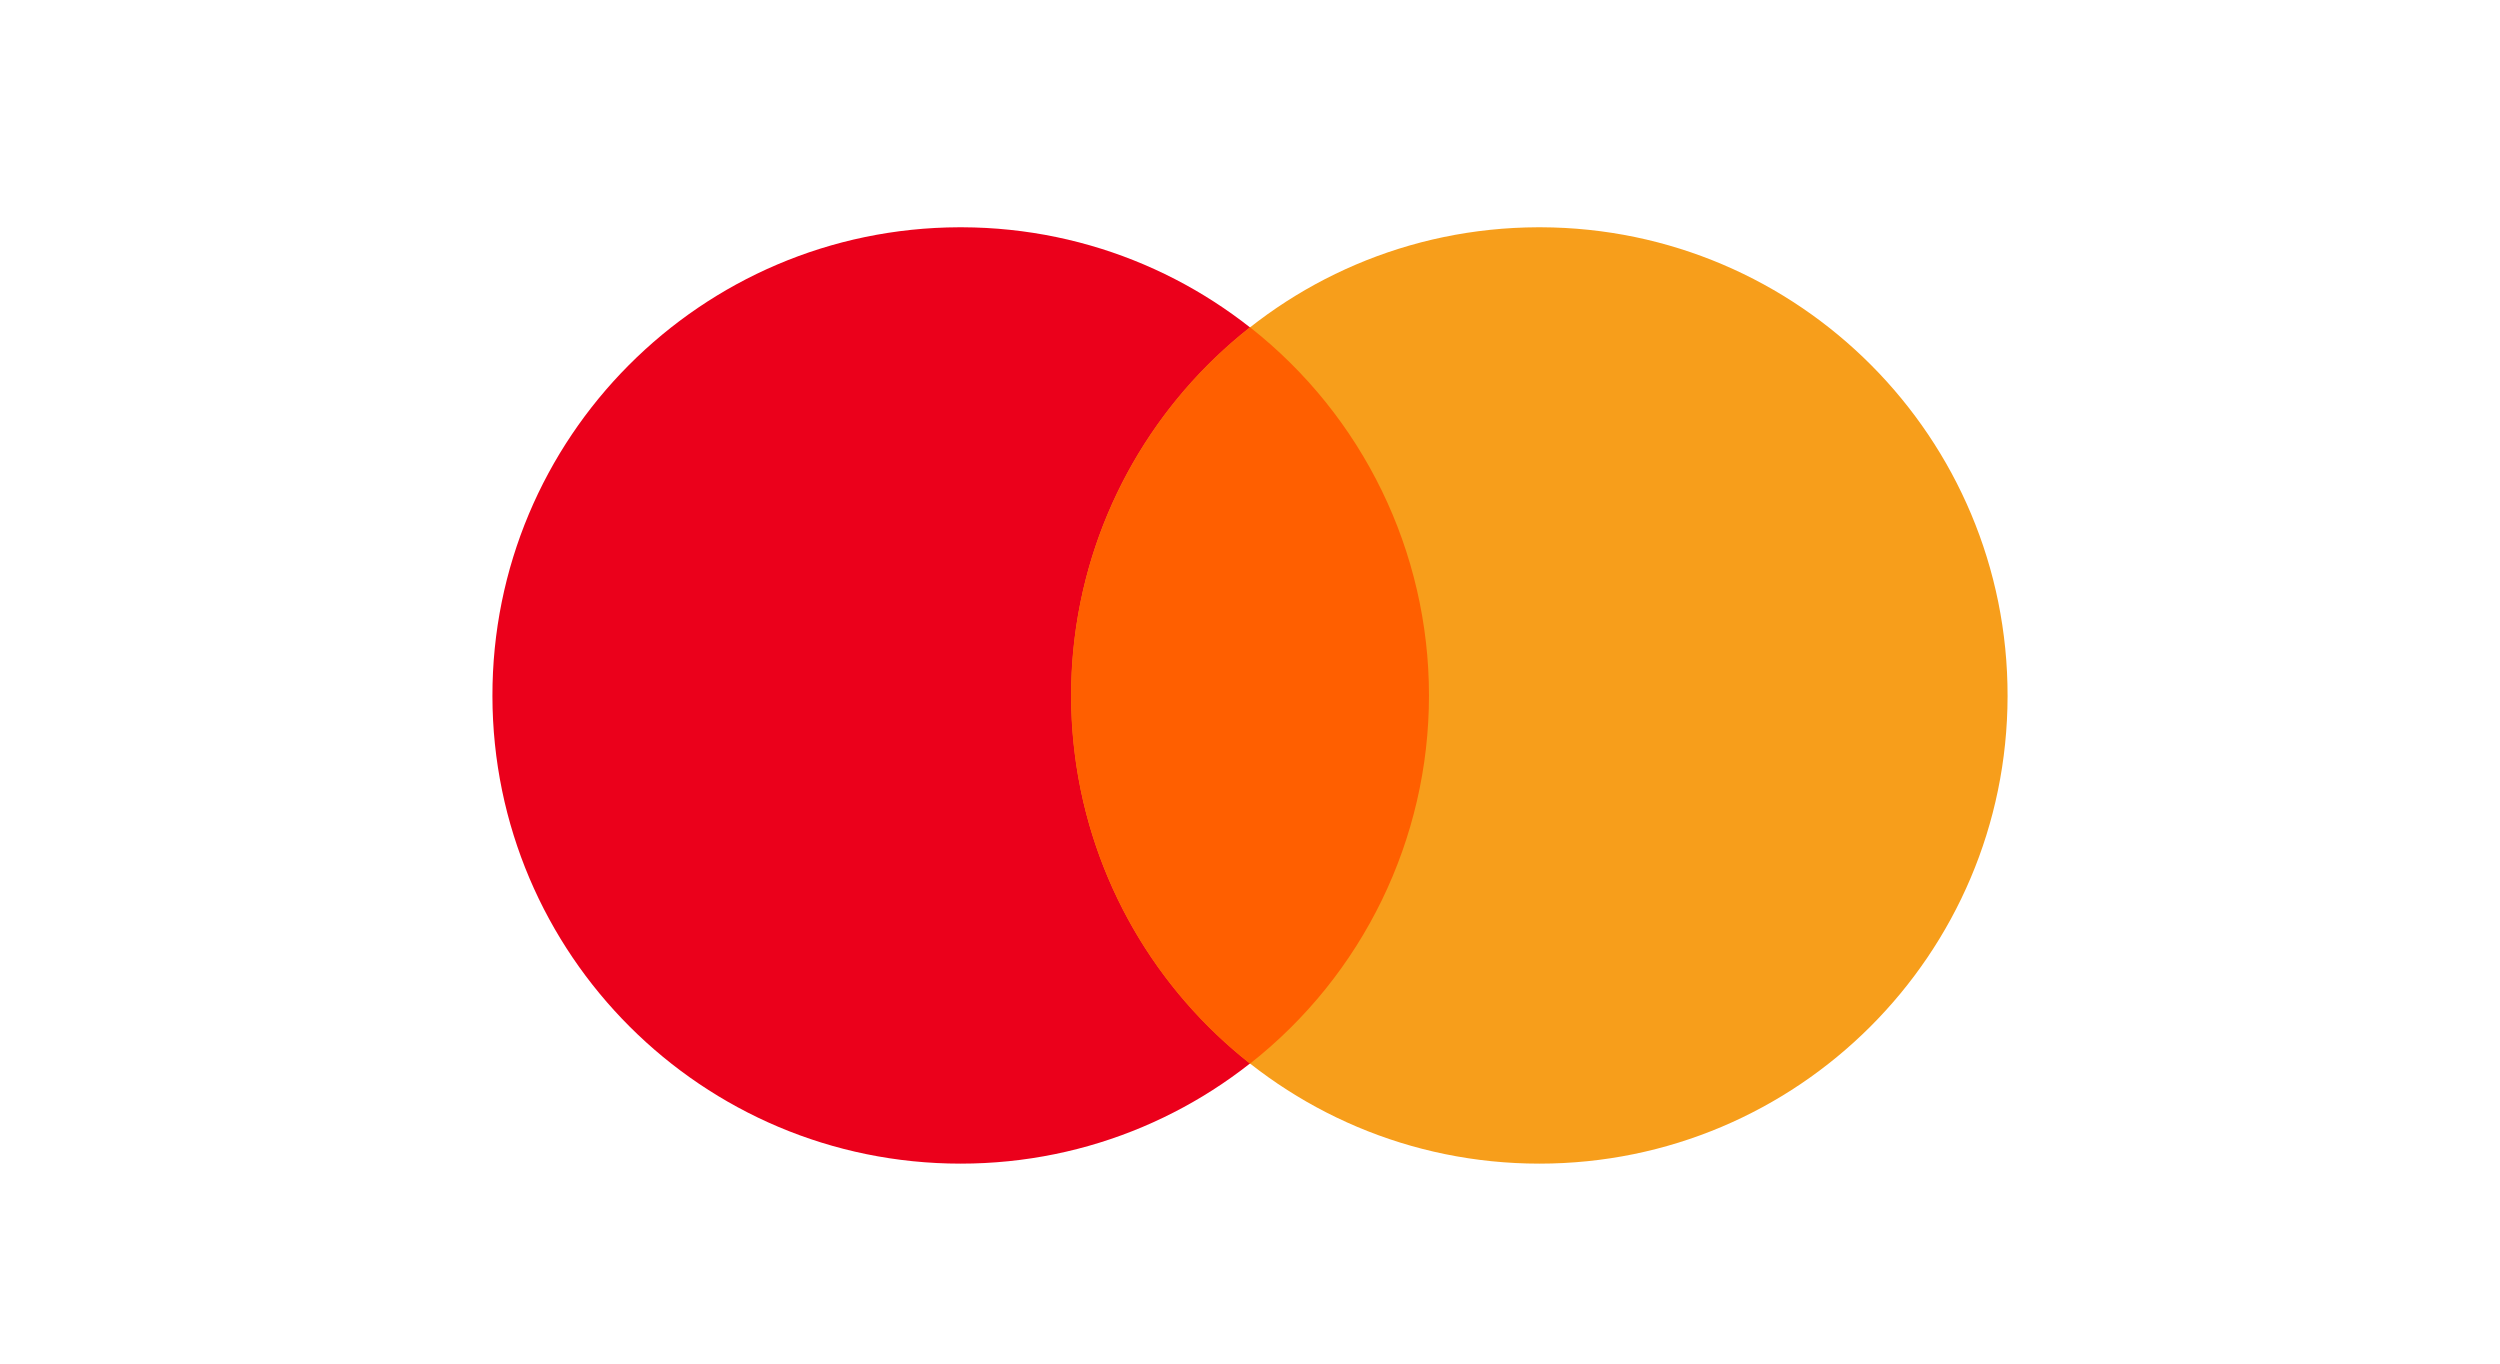
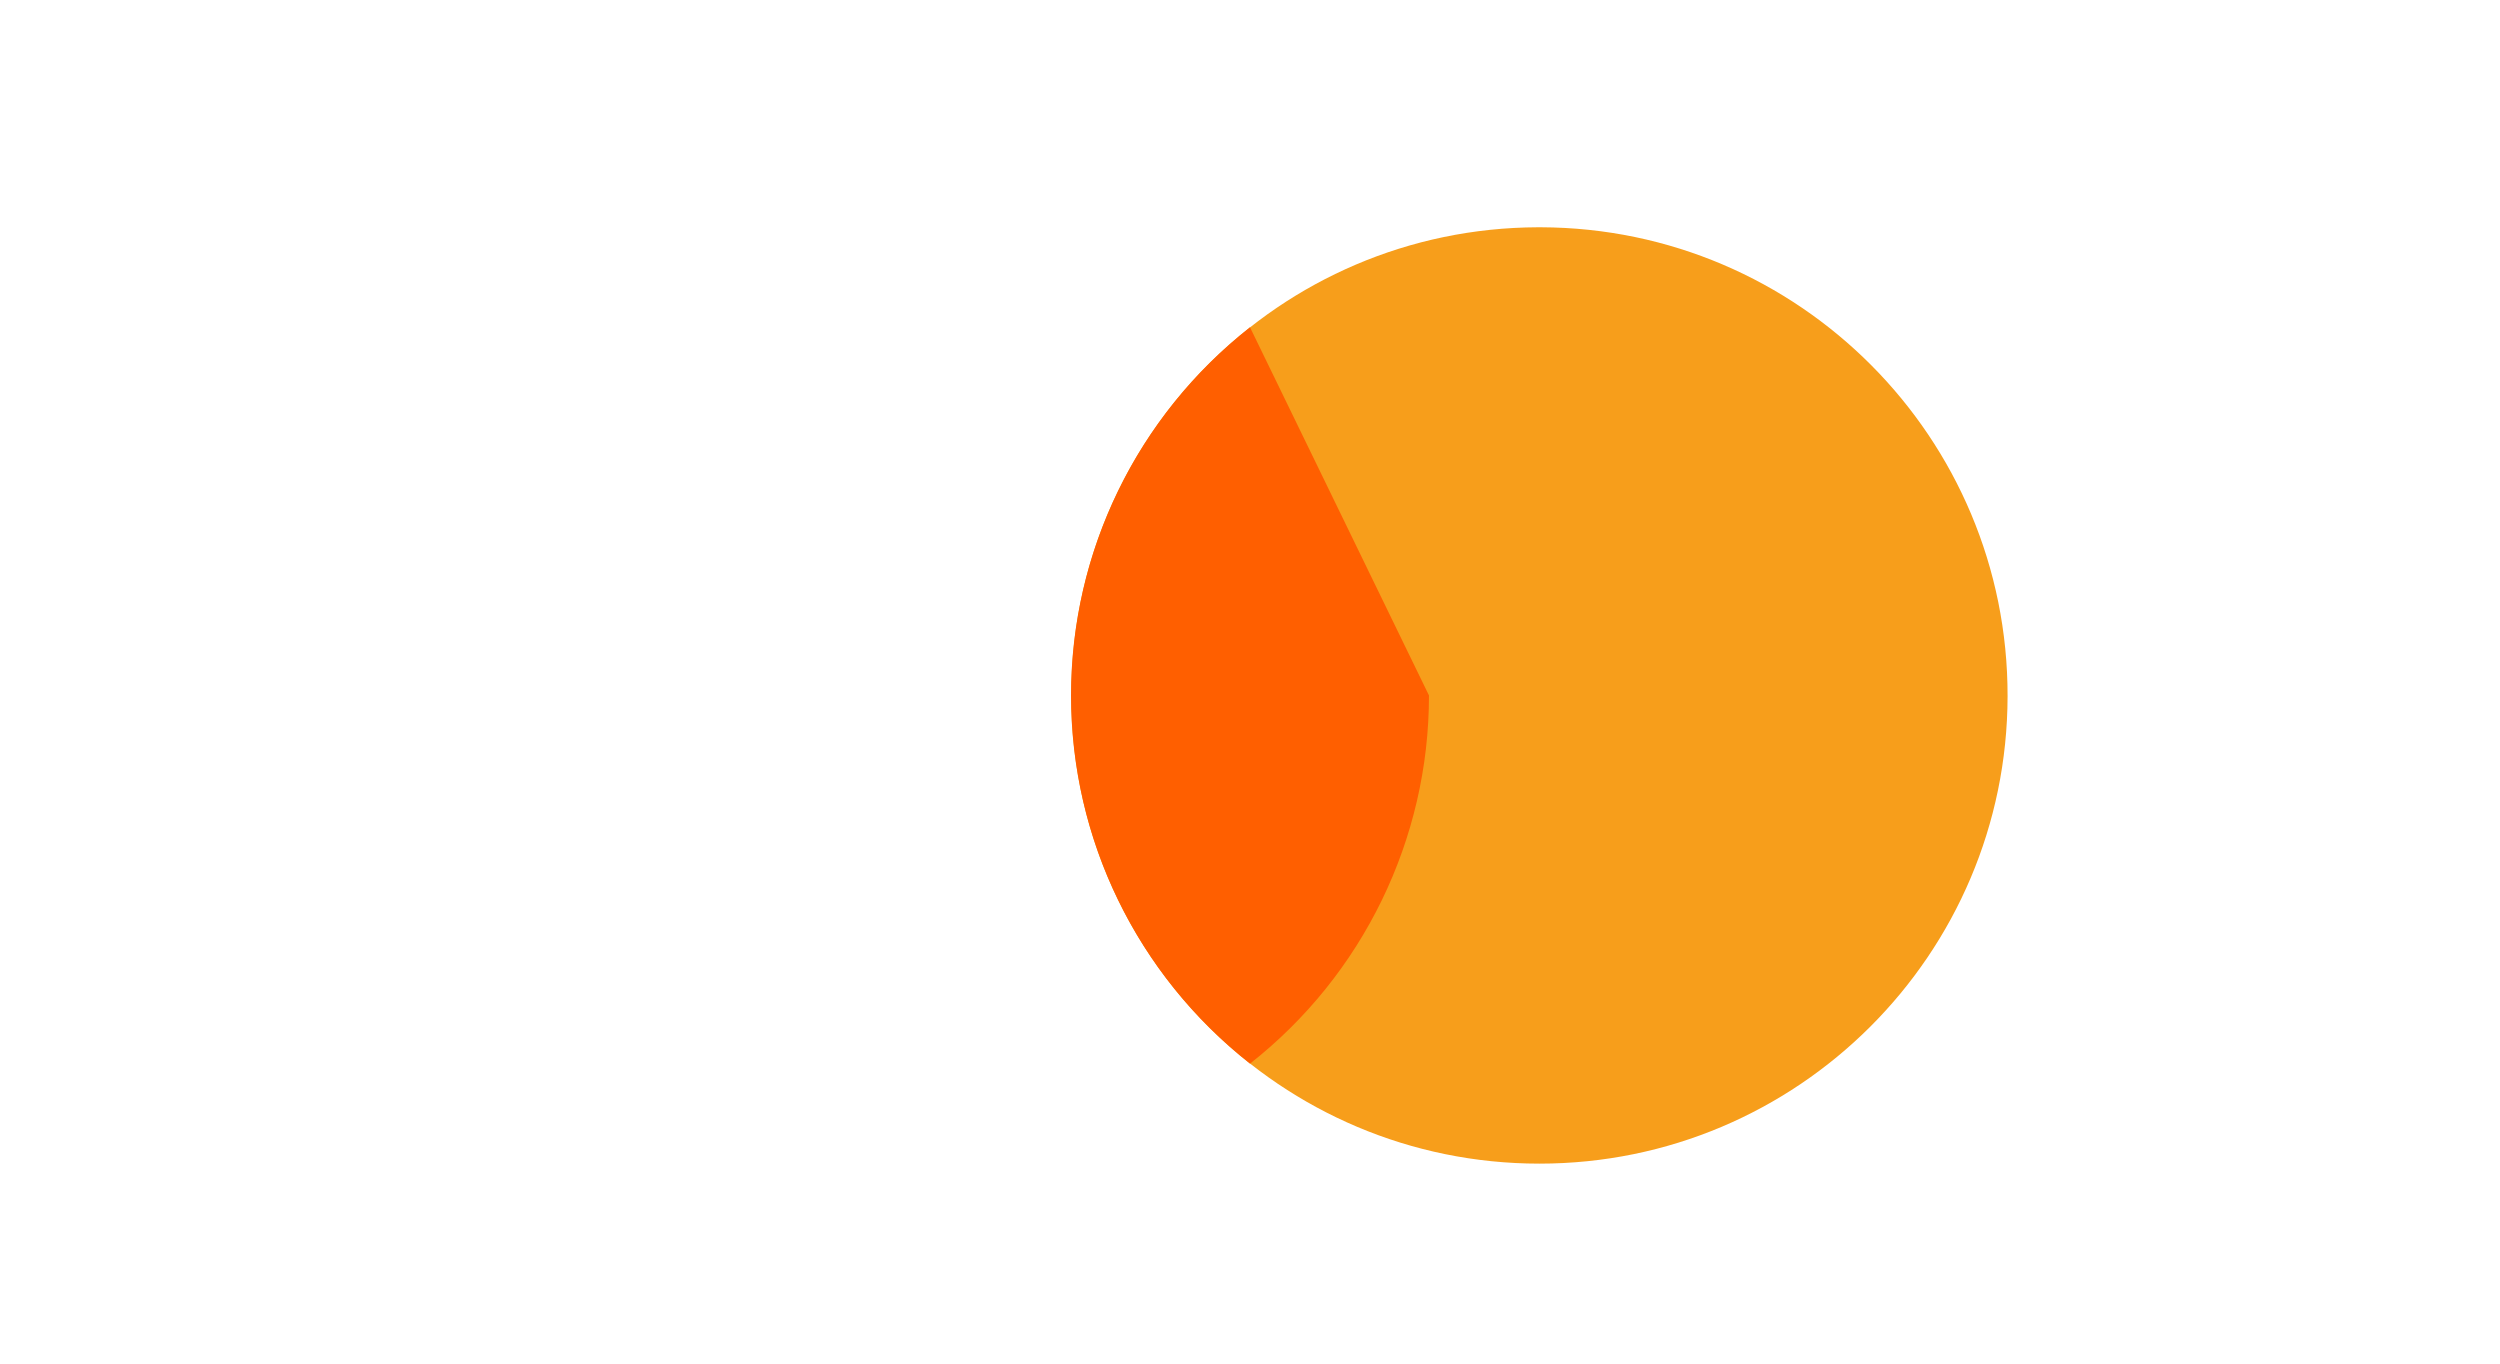
<svg xmlns="http://www.w3.org/2000/svg" width="66px" height="36px" viewBox="0 0 66 36" version="1.1">
  <title>logo_mastercard</title>
  <g id="logo_mastercard" stroke="none" stroke-width="1" fill="none" fill-rule="evenodd">
    <g id="Mastercard_2019_logo" transform="translate(13, 6)" fill-rule="nonzero">
-       <path d="M12.32,0 C5.502,0.022 -0.011,5.561 0,12.38 C0.011,19.198 5.542,24.72 12.36,24.72 C19.178,24.72 24.709,19.198 24.72,12.38 C24.731,5.561 19.218,0.022 12.4,0 L12.32,0 Z" id="Path" fill="#EB001B" />
      <path d="M27.6,0 C20.782,0.022 15.269,5.561 15.28,12.38 C15.291,19.198 20.822,24.72 27.64,24.72 C34.458,24.72 39.989,19.198 40,12.38 C40.011,5.561 34.498,0.022 27.68,0 L27.6,0 Z" id="Path" fill="#F79E1B" />
-       <path d="M20,2.64 C17.017,4.983 15.275,8.567 15.275,12.36 C15.275,16.153 17.017,19.737 20,22.08 C22.983,19.737 24.725,16.153 24.725,12.36 C24.725,8.567 22.983,4.983 20,2.64" id="Path" fill="#FF5F00" />
+       <path d="M20,2.64 C17.017,4.983 15.275,8.567 15.275,12.36 C15.275,16.153 17.017,19.737 20,22.08 C22.983,19.737 24.725,16.153 24.725,12.36 " id="Path" fill="#FF5F00" />
    </g>
  </g>
</svg>